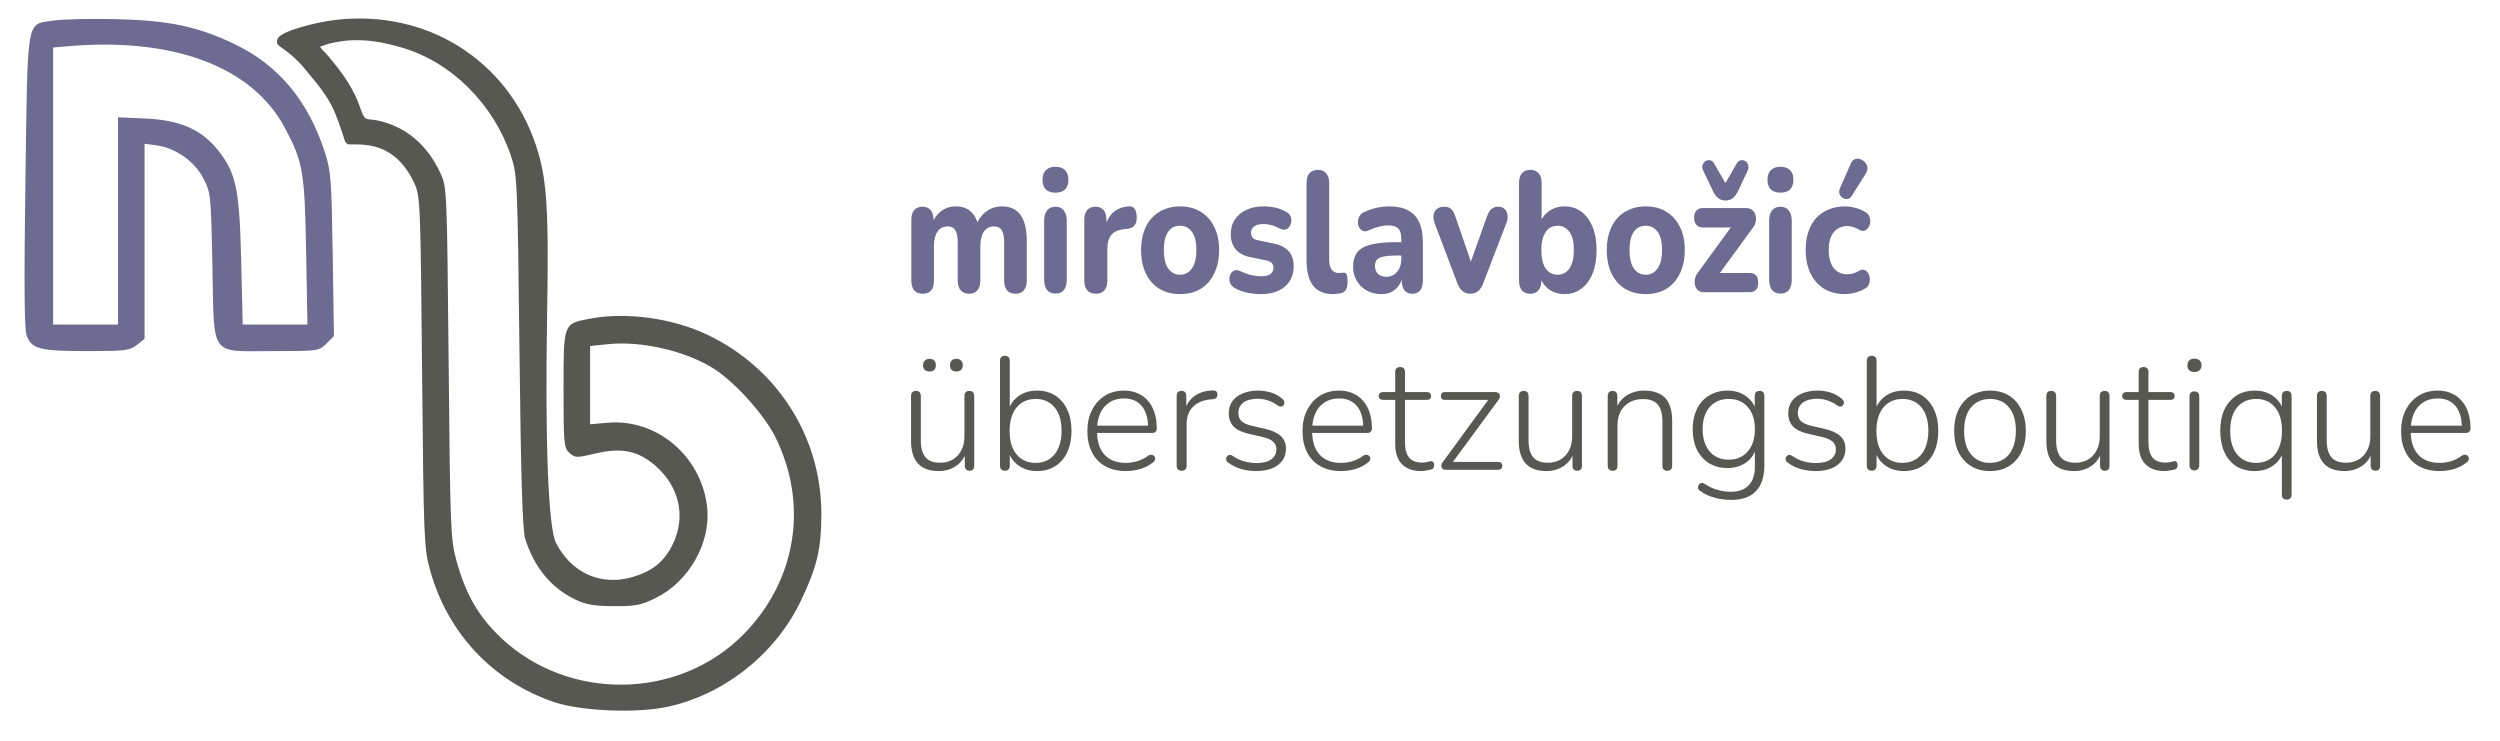
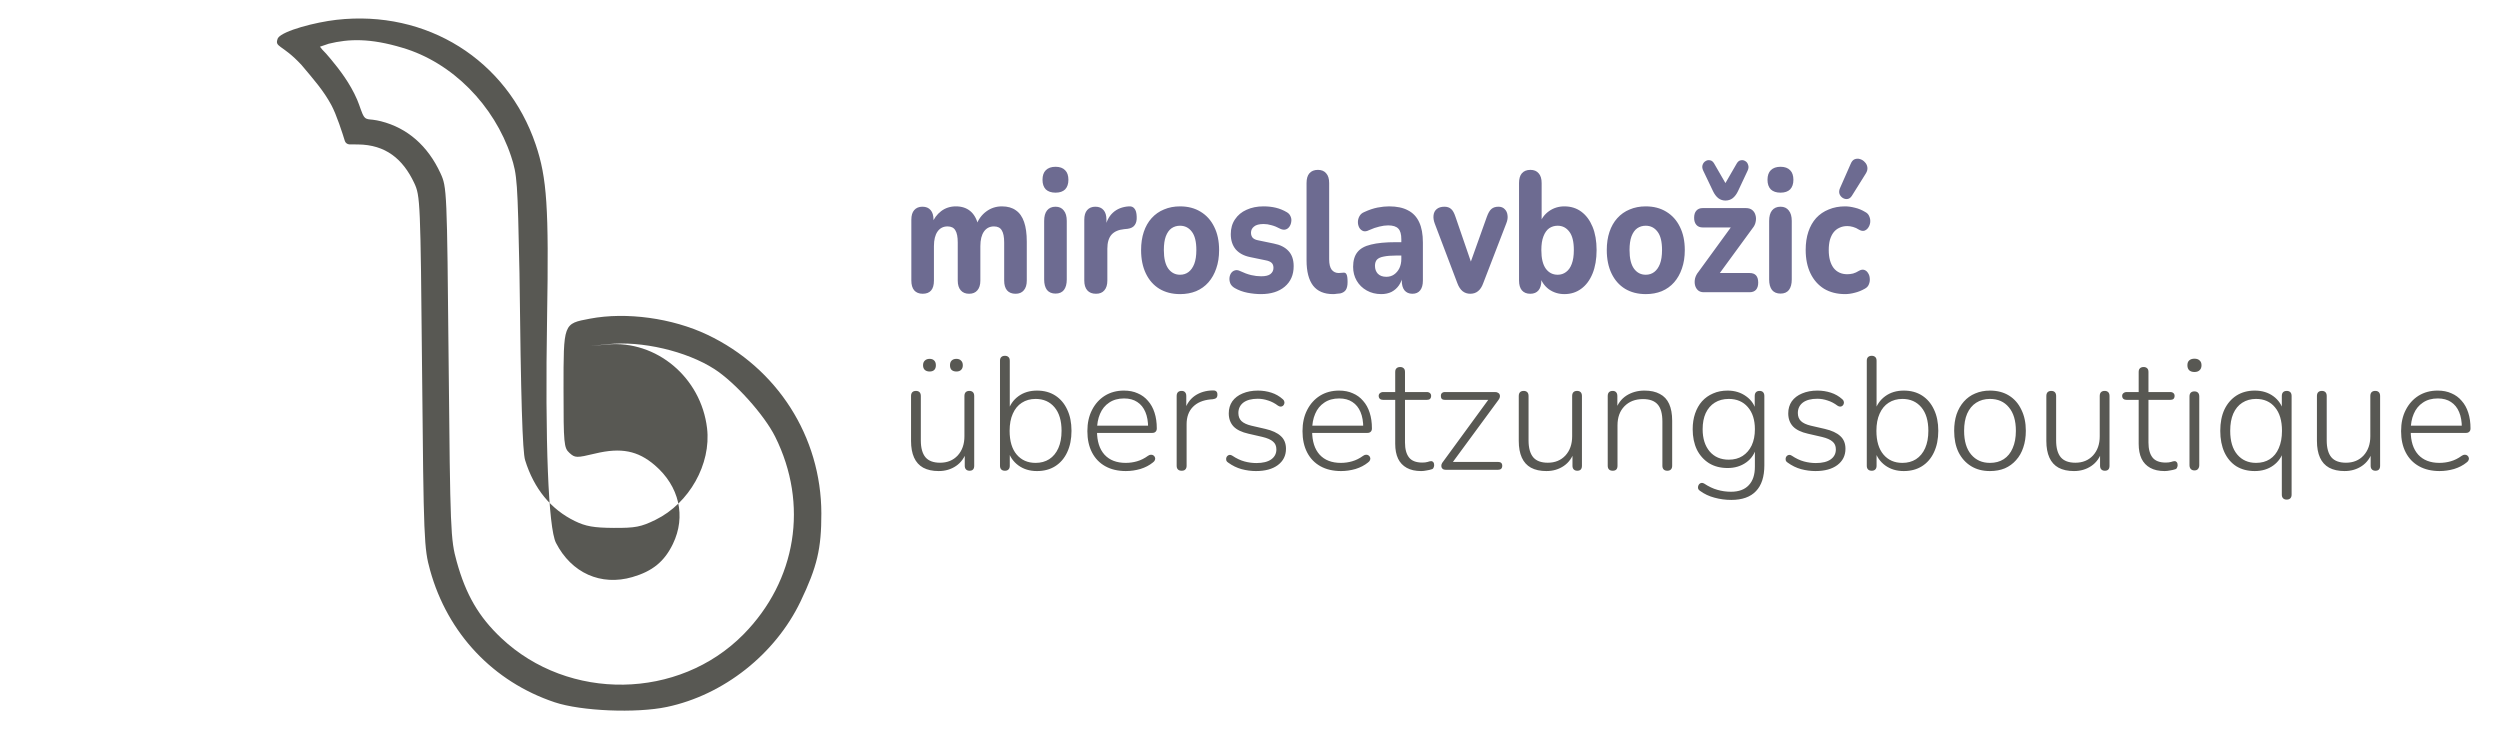
<svg xmlns="http://www.w3.org/2000/svg" id="logo" width="847.333" height="251" viewBox="0 0 847.333 251" version="1.1">
  <g id="logo-graphical">
-     <path id="path1" fill="#6d6b91" fill-rule="evenodd" stroke="none" d="M 18.026,6.98 C 8.806,8.422 9.416,4.913 8.617,61.165 8.122,95.941 8.238,111.418 9.008,113.612 10.64,118.265 13.425,119 29.412,119 c 12.971,0 14.566,-0.195 16.953,-2.073 L 49,114.855 V 81.796 48.737 l 4.101,0.55 c 6.412,0.86 12.873,5.423 15.844,11.189 2.489,4.831 2.568,5.598 3.055,29.832 0.627,31.186 -1.169,28.692 20.656,28.692 15.207,0 15.472,-0.038 17.982,-2.547 l 2.548,-2.548 -0.419,-27.702 C 112.383,60.774 112.162,57.925 110.077,51.5 104.483,34.266 94.438,22.17 79.872,15.128 67.136,8.971 57.331,6.896 39,6.478 30.475,6.283 21.036,6.509 18.026,6.98 M 22.25,15.732 18,16.115 V 63.057 110 H 29 40 V 74.881 39.761 l 9.306,0.407 c 11.395,0.499 18.744,3.616 24.189,10.26 6.503,7.937 7.664,13.259 8.248,37.822 L 82.261,110 h 10.971 10.97 L 103.753,85.25 C 103.261,58.174 102.724,55.018 96.655,43.528 85.545,22.496 58.661,12.453 22.25,15.732" />
-     <path id="path2" fill="#585853" fill-rule="evenodd" stroke="none" d="m 114,6.72 c -6.973,0.796 -18.111,3.654 -19.8,6.176 -1.335,3.285 1.29,1.885 7.993,9.125 4.155,4.95 7.41,8.603 10.095,13.556 1.774,3.273 3.807,9.636 4.597,12.216 0.19,0.621 0.866,1.132 1.516,1.138 l 2.93,0.029 C 130.648,49.05 136.524,53.816 140.38,62 c 2.064,4.382 2.135,6.06 2.678,64 0.534,57.008 0.648,59.827 2.722,67.3 5.934,21.391 21.389,37.762 42.22,44.725 8.966,2.997 27.6,3.777 38,1.59 19.254,-4.049 36.773,-17.877 45.347,-35.794 5.609,-11.722 7.059,-17.866 7.036,-29.821 -0.05,-25.97 -14.926,-49.283 -38.631,-60.54 -11.906,-5.655 -27.478,-7.788 -39.796,-5.452 C 190.87,109.732 191,109.383 191,132 c 0,18.445 0.127,19.805 2.008,21.507 1.902,1.722 2.36,1.733 8.75,0.206 8.742,-2.088 14.403,-0.979 20.163,3.951 8.304,7.109 10.664,17.364 6.144,26.702 -2.885,5.959 -6.892,9.237 -13.716,11.221 -10.674,3.103 -20.666,-1.365 -25.911,-11.587 -2.58,-5.028 -3.73,-34.228 -3.012,-76.5 0.63,-37.137 -0.033,-47.19 -3.855,-58.489 C 171.849,20.278 144.605,3.226 114,6.72 m -5.554,9.109 c 1.562,2.05 0.743,0.683 3.665,4.196 2.915,3.504 6.538,8.188 8.927,13.738 0.979,2.275 1.541,4.616 2.329,5.744 0.072,0.103 0.201,0.26 0.291,0.348 0.635,0.622 1.439,0.594 2.68,0.721 0.778,0.08 2.023,0.333 2.783,0.525 8.954,2.264 15.875,8.311 20.164,17.602 2.186,4.734 2.222,5.575 2.776,64.297 0.538,56.995 0.653,59.829 2.726,67.314 3.121,11.268 7.482,18.755 15.122,25.957 22.842,21.531 60.163,20.963 82.069,-1.248 17.992,-18.244 22.15,-44.152 10.754,-67.005 -3.698,-7.416 -13.614,-18.45 -20.62,-22.946 -9.479,-6.083 -24.614,-9.616 -36.064,-8.419 L 200,117.285 v 13.263 13.262 l 5.822,-0.528 c 16.667,-1.511 31.787,11.174 33.824,28.378 1.436,12.128 -6.041,25.44 -17.432,31.034 -4.941,2.426 -6.864,2.799 -14.214,2.755 -6.716,-0.04 -9.474,-0.525 -13.143,-2.31 -8.157,-3.968 -13.869,-10.955 -16.875,-20.639 -0.895,-2.883 -1.43,-20.62 -1.915,-63.5 C 175.415,61.475 175.32,59.282 173.211,52.928 167.506,35.741 153.339,21.168 136.361,16.181 125.419,12.896 118.22,13.148 111.415,14.82" />
+     <path id="path2" fill="#585853" fill-rule="evenodd" stroke="none" d="m 114,6.72 c -6.973,0.796 -18.111,3.654 -19.8,6.176 -1.335,3.285 1.29,1.885 7.993,9.125 4.155,4.95 7.41,8.603 10.095,13.556 1.774,3.273 3.807,9.636 4.597,12.216 0.19,0.621 0.866,1.132 1.516,1.138 l 2.93,0.029 C 130.648,49.05 136.524,53.816 140.38,62 c 2.064,4.382 2.135,6.06 2.678,64 0.534,57.008 0.648,59.827 2.722,67.3 5.934,21.391 21.389,37.762 42.22,44.725 8.966,2.997 27.6,3.777 38,1.59 19.254,-4.049 36.773,-17.877 45.347,-35.794 5.609,-11.722 7.059,-17.866 7.036,-29.821 -0.05,-25.97 -14.926,-49.283 -38.631,-60.54 -11.906,-5.655 -27.478,-7.788 -39.796,-5.452 C 190.87,109.732 191,109.383 191,132 c 0,18.445 0.127,19.805 2.008,21.507 1.902,1.722 2.36,1.733 8.75,0.206 8.742,-2.088 14.403,-0.979 20.163,3.951 8.304,7.109 10.664,17.364 6.144,26.702 -2.885,5.959 -6.892,9.237 -13.716,11.221 -10.674,3.103 -20.666,-1.365 -25.911,-11.587 -2.58,-5.028 -3.73,-34.228 -3.012,-76.5 0.63,-37.137 -0.033,-47.19 -3.855,-58.489 C 171.849,20.278 144.605,3.226 114,6.72 m -5.554,9.109 c 1.562,2.05 0.743,0.683 3.665,4.196 2.915,3.504 6.538,8.188 8.927,13.738 0.979,2.275 1.541,4.616 2.329,5.744 0.072,0.103 0.201,0.26 0.291,0.348 0.635,0.622 1.439,0.594 2.68,0.721 0.778,0.08 2.023,0.333 2.783,0.525 8.954,2.264 15.875,8.311 20.164,17.602 2.186,4.734 2.222,5.575 2.776,64.297 0.538,56.995 0.653,59.829 2.726,67.314 3.121,11.268 7.482,18.755 15.122,25.957 22.842,21.531 60.163,20.963 82.069,-1.248 17.992,-18.244 22.15,-44.152 10.754,-67.005 -3.698,-7.416 -13.614,-18.45 -20.62,-22.946 -9.479,-6.083 -24.614,-9.616 -36.064,-8.419 L 200,117.285 l 5.822,-0.528 c 16.667,-1.511 31.787,11.174 33.824,28.378 1.436,12.128 -6.041,25.44 -17.432,31.034 -4.941,2.426 -6.864,2.799 -14.214,2.755 -6.716,-0.04 -9.474,-0.525 -13.143,-2.31 -8.157,-3.968 -13.869,-10.955 -16.875,-20.639 -0.895,-2.883 -1.43,-20.62 -1.915,-63.5 C 175.415,61.475 175.32,59.282 173.211,52.928 167.506,35.741 153.339,21.168 136.361,16.181 125.419,12.896 118.22,13.148 111.415,14.82" />
  </g>
  <g id="text" transform="translate(-0.2,13)">
    <path id="text9" aria-label="miroslavbožić" transform="scale(0.935,1.07)" style="fill:#6d6b91;stroke-width:1.07;stroke-linecap:square;stroke-miterlimit:1;stroke-opacity:0.804" d="m 334.695,80.902 q -2.008,0 -3.094,-1.086 -1.031,-1.086 -1.031,-3.094 v -19.269 q 0,-2.008 1.031,-3.04 1.086,-1.086 2.985,-1.086 1.954,0 2.985,1.086 1.031,1.031 1.031,3.04 v 3.474 l -0.597,-2.171 q 1.086,-2.497 3.365,-4.017 2.28,-1.52 5.374,-1.52 3.094,0 5.157,1.466 2.063,1.466 2.931,4.505 h -0.76 q 1.194,-2.768 3.637,-4.342 2.497,-1.628 5.699,-1.628 3.094,0 5.048,1.248 2.008,1.194 2.985,3.691 0.977,2.443 0.977,6.242 v 12.321 q 0,2.008 -1.086,3.094 -1.031,1.086 -2.985,1.086 -2.008,0 -3.094,-1.086 -1.031,-1.086 -1.031,-3.094 v -12.05 q 0,-2.66 -0.868,-3.854 -0.814,-1.248 -2.823,-1.248 -2.334,0 -3.637,1.628 -1.303,1.628 -1.303,4.614 v 10.91 q 0,2.008 -1.086,3.094 -1.031,1.086 -2.985,1.086 -1.954,0 -3.04,-1.086 -1.086,-1.086 -1.086,-3.094 v -12.05 q 0,-2.66 -0.868,-3.854 -0.814,-1.248 -2.823,-1.248 -2.334,0 -3.637,1.628 -1.303,1.628 -1.303,4.614 v 10.91 q 0,4.179 -4.071,4.179 z m 48.146,-0.054 q -2.008,0 -3.094,-1.14 -1.031,-1.194 -1.031,-3.311 V 57.834 q 0,-2.171 1.031,-3.311 1.086,-1.194 3.094,-1.194 1.954,0 2.985,1.194 1.086,1.14 1.086,3.311 V 76.397 q 0,2.117 -1.031,3.311 -1.031,1.14 -3.04,1.14 z m 0,-31.97 q -2.28,0 -3.528,-1.031 -1.194,-1.086 -1.194,-3.04 0,-2.008 1.194,-3.04 1.248,-1.086 3.528,-1.086 2.28,0 3.474,1.086 1.194,1.031 1.194,3.04 0,1.954 -1.194,3.04 -1.194,1.031 -3.474,1.031 z m 14.655,32.025 q -2.063,0 -3.148,-1.086 -1.086,-1.086 -1.086,-3.094 v -19.269 q 0,-2.008 1.031,-3.04 1.086,-1.086 2.985,-1.086 1.954,0 2.985,1.086 1.031,1.031 1.031,3.04 v 2.823 h -0.543 q 0.651,-3.257 2.877,-5.048 2.225,-1.791 5.754,-2.008 1.357,-0.109 2.063,0.706 0.76,0.76 0.814,2.551 0.109,1.683 -0.706,2.66 -0.76,0.977 -2.605,1.194 l -1.248,0.109 q -3.094,0.271 -4.614,1.791 -1.466,1.52 -1.466,4.397 v 10.096 q 0,2.008 -1.086,3.094 -1.031,1.086 -3.04,1.086 z m 30.471,0.109 q -4.288,0 -7.491,-1.683 -3.148,-1.683 -4.885,-4.831 -1.737,-3.148 -1.737,-7.436 0,-3.202 0.977,-5.754 0.977,-2.551 2.823,-4.342 1.9,-1.845 4.505,-2.768 2.605,-0.977 5.808,-0.977 4.288,0 7.436,1.683 3.202,1.683 4.939,4.777 1.791,3.094 1.791,7.382 0,3.257 -1.031,5.808 -0.977,2.551 -2.823,4.397 -1.845,1.845 -4.505,2.823 -2.605,0.923 -5.808,0.923 z m 0,-6.134 q 1.791,0 3.094,-0.868 1.303,-0.868 2.063,-2.551 0.76,-1.737 0.76,-4.397 0,-3.962 -1.628,-5.808 -1.628,-1.9 -4.288,-1.9 -1.737,0 -3.094,0.814 -1.303,0.814 -2.063,2.551 -0.706,1.683 -0.706,4.342 0,3.962 1.628,5.916 1.628,1.9 4.234,1.9 z m 29.365,6.134 q -2.388,0 -4.939,-0.434 -2.497,-0.434 -4.559,-1.466 -1.086,-0.543 -1.574,-1.357 -0.434,-0.868 -0.38,-1.737 0.054,-0.868 0.543,-1.574 0.543,-0.706 1.357,-0.923 0.868,-0.271 1.9,0.163 2.225,0.923 4.071,1.303 1.845,0.38 3.637,0.38 2.334,0 3.365,-0.706 1.086,-0.76 1.086,-1.954 0,-1.086 -0.706,-1.628 -0.706,-0.543 -2.063,-0.76 l -5.699,-1.031 q -3.365,-0.597 -5.211,-2.443 -1.791,-1.9 -1.791,-4.831 0,-2.714 1.52,-4.668 1.52,-2.008 4.179,-3.04 2.714,-1.086 6.134,-1.086 2.443,0 4.505,0.434 2.063,0.434 3.962,1.411 0.977,0.489 1.357,1.303 0.434,0.814 0.271,1.683 -0.109,0.868 -0.651,1.574 -0.543,0.706 -1.411,0.923 -0.814,0.217 -1.9,-0.217 -1.737,-0.814 -3.202,-1.14 -1.466,-0.38 -2.823,-0.38 -2.443,0 -3.528,0.814 -1.086,0.76 -1.086,1.954 0,0.923 0.597,1.574 0.651,0.597 1.954,0.814 l 5.699,1.031 q 3.528,0.597 5.374,2.388 1.845,1.737 1.845,4.777 0,4.125 -3.257,6.513 -3.202,2.334 -8.576,2.334 z m 26.108,0 q -4.831,0 -7.219,-2.66 -2.388,-2.714 -2.388,-8.033 V 45.838 q 0,-2.063 1.031,-3.094 1.086,-1.086 3.094,-1.086 1.954,0 2.985,1.086 1.086,1.031 1.086,3.094 v 24.154 q 0,2.225 0.923,3.311 0.977,1.031 2.551,1.031 0.434,0 0.814,-0.054 0.38,-0.054 0.814,-0.054 0.868,-0.109 1.194,0.543 0.38,0.597 0.38,2.443 0,1.628 -0.651,2.497 -0.651,0.814 -2.008,1.086 -0.543,0.054 -1.248,0.109 -0.706,0.109 -1.357,0.109 z m 17.478,0 q -2.931,0 -5.265,-1.14 -2.334,-1.14 -3.637,-3.094 -1.303,-1.954 -1.303,-4.397 0,-2.931 1.52,-4.614 1.52,-1.737 4.939,-2.443 3.42,-0.76 9.065,-0.76 h 2.877 v 4.234 h -2.823 q -2.768,0 -4.505,0.326 -1.683,0.271 -2.443,0.977 -0.706,0.706 -0.706,1.954 0,1.52 1.031,2.497 1.086,0.977 3.094,0.977 1.574,0 2.768,-0.706 1.248,-0.76 1.954,-2.008 0.706,-1.303 0.706,-2.931 v -6.242 q 0,-2.388 -1.086,-3.365 -1.086,-1.031 -3.691,-1.031 -1.466,0 -3.202,0.38 -1.683,0.326 -3.745,1.14 -1.194,0.543 -2.117,0.271 -0.923,-0.326 -1.411,-1.086 -0.489,-0.814 -0.489,-1.737 0,-0.977 0.543,-1.845 0.543,-0.923 1.791,-1.357 2.551,-1.031 4.777,-1.411 2.28,-0.38 4.179,-0.38 4.179,0 6.839,1.248 2.714,1.194 4.071,3.745 1.357,2.497 1.357,6.459 v 12.05 q 0,2.008 -0.977,3.094 -0.977,1.086 -2.823,1.086 -1.845,0 -2.877,-1.086 -0.977,-1.086 -0.977,-3.094 v -2.008 l 0.38,0.326 q -0.326,1.845 -1.411,3.202 -1.031,1.303 -2.66,2.063 -1.628,0.706 -3.745,0.706 z m 32.242,-0.109 q -1.574,0 -2.768,-0.814 -1.194,-0.868 -1.9,-2.551 l -8.196,-18.889 q -0.597,-1.411 -0.434,-2.605 0.163,-1.248 1.14,-1.954 1.031,-0.76 2.823,-0.76 1.466,0 2.388,0.706 0.923,0.651 1.628,2.551 l 6.405,16.284 h -1.737 l 6.676,-16.338 q 0.76,-1.845 1.683,-2.497 0.923,-0.706 2.551,-0.706 1.411,0 2.225,0.76 0.868,0.706 1.031,1.9 0.217,1.194 -0.434,2.605 l -8.359,18.943 q -0.706,1.737 -1.9,2.551 -1.14,0.814 -2.823,0.814 z m 34.142,0.109 q -3.202,0 -5.699,-1.574 -2.443,-1.628 -3.257,-4.288 l 0.597,-1.791 v 3.365 q 0,2.008 -1.031,3.094 -1.031,1.086 -2.985,1.086 -1.954,0 -3.04,-1.086 -1.031,-1.086 -1.031,-3.094 V 45.838 q 0,-2.063 1.031,-3.094 1.086,-1.086 3.094,-1.086 1.954,0 2.985,1.086 1.086,1.031 1.086,3.094 v 12.864 h -0.651 q 0.868,-2.443 3.311,-3.962 2.443,-1.52 5.591,-1.52 3.528,0 6.134,1.683 2.605,1.683 4.071,4.777 1.466,3.094 1.466,7.382 0,4.288 -1.466,7.436 -1.466,3.148 -4.125,4.831 -2.605,1.683 -6.079,1.683 z m -2.443,-6.134 q 1.737,0 3.04,-0.868 1.357,-0.868 2.063,-2.551 0.76,-1.737 0.76,-4.397 0,-3.962 -1.628,-5.808 -1.628,-1.9 -4.234,-1.9 -1.737,0 -3.094,0.814 -1.303,0.814 -2.063,2.551 -0.76,1.683 -0.76,4.342 0,3.962 1.628,5.916 1.628,1.9 4.288,1.9 z m 31.916,6.134 q -4.288,0 -7.491,-1.683 -3.148,-1.683 -4.885,-4.831 -1.737,-3.148 -1.737,-7.436 0,-3.202 0.977,-5.754 0.977,-2.551 2.823,-4.342 1.9,-1.845 4.505,-2.768 2.605,-0.977 5.808,-0.977 4.288,0 7.436,1.683 3.202,1.683 4.939,4.777 1.791,3.094 1.791,7.382 0,3.257 -1.031,5.808 -0.977,2.551 -2.823,4.397 -1.845,1.845 -4.505,2.823 -2.605,0.923 -5.808,0.923 z m 0,-6.134 q 1.791,0 3.094,-0.868 1.303,-0.868 2.063,-2.551 0.76,-1.737 0.76,-4.397 0,-3.962 -1.628,-5.808 -1.628,-1.9 -4.288,-1.9 -1.737,0 -3.094,0.814 -1.303,0.814 -2.063,2.551 -0.706,1.683 -0.706,4.342 0,3.962 1.628,5.916 1.628,1.9 4.234,1.9 z m 20.972,5.536 q -1.194,0 -2.008,-0.597 -0.814,-0.651 -1.086,-1.628 -0.271,-0.977 0,-2.117 0.326,-1.14 1.248,-2.117 l 13.298,-15.958 v 1.9 h -11.779 q -1.466,0 -2.28,-0.814 -0.814,-0.814 -0.814,-2.225 0,-1.52 0.814,-2.28 0.814,-0.814 2.28,-0.814 h 15.687 q 1.466,0 2.334,0.651 0.868,0.651 1.14,1.628 0.326,0.923 0.054,2.063 -0.217,1.086 -1.14,2.063 l -13.624,16.284 v -2.117 h 12.593 q 3.094,0 3.094,3.04 0,1.466 -0.814,2.28 -0.814,0.76 -2.28,0.76 z m 7.925,-29.039 q -1.466,0 -2.605,-0.76 -1.14,-0.814 -1.9,-2.225 l -3.528,-6.459 q -0.543,-0.977 -0.271,-1.791 0.326,-0.868 1.086,-1.248 0.76,-0.434 1.628,-0.271 0.868,0.109 1.466,0.977 l 4.125,6.242 4.125,-6.242 q 0.597,-0.868 1.466,-0.977 0.868,-0.163 1.628,0.271 0.76,0.38 1.031,1.248 0.326,0.814 -0.217,1.791 l -3.474,6.459 q -0.76,1.411 -1.9,2.225 -1.14,0.76 -2.66,0.76 z M 645.647,80.848 q -2.008,0 -3.094,-1.14 -1.031,-1.194 -1.031,-3.311 V 57.834 q 0,-2.171 1.031,-3.311 1.086,-1.194 3.094,-1.194 1.954,0 2.985,1.194 1.086,1.14 1.086,3.311 V 76.397 q 0,2.117 -1.031,3.311 -1.031,1.14 -3.04,1.14 z m 0,-31.97 q -2.28,0 -3.528,-1.031 -1.194,-1.086 -1.194,-3.04 0,-2.008 1.194,-3.04 1.248,-1.086 3.528,-1.086 2.28,0 3.474,1.086 1.194,1.031 1.194,3.04 0,1.954 -1.194,3.04 -1.194,1.031 -3.474,1.031 z m 23.394,32.133 q -4.342,0 -7.599,-1.683 -3.202,-1.737 -4.939,-4.885 -1.737,-3.148 -1.737,-7.436 0,-3.202 0.977,-5.754 0.977,-2.551 2.823,-4.342 1.9,-1.791 4.559,-2.714 2.66,-0.977 5.916,-0.977 1.683,0 3.582,0.434 1.9,0.38 3.745,1.357 1.086,0.489 1.466,1.411 0.434,0.868 0.326,1.845 -0.109,0.923 -0.706,1.683 -0.543,0.706 -1.411,0.977 -0.868,0.217 -1.954,-0.326 -1.031,-0.597 -2.171,-0.868 -1.086,-0.271 -2.063,-0.271 -1.628,0 -2.877,0.543 -1.248,0.489 -2.117,1.466 -0.814,0.923 -1.303,2.334 -0.434,1.411 -0.434,3.257 0,3.582 1.737,5.645 1.791,2.008 4.994,2.008 0.977,0 2.063,-0.217 1.086,-0.271 2.171,-0.868 1.086,-0.543 1.954,-0.271 0.868,0.271 1.357,1.031 0.543,0.706 0.597,1.683 0.109,0.923 -0.326,1.845 -0.38,0.868 -1.411,1.357 -1.845,0.923 -3.691,1.303 -1.845,0.434 -3.528,0.434 z m 2.443,-31.102 q -0.651,0.868 -1.574,0.977 -0.868,0.109 -1.683,-0.326 -0.814,-0.434 -1.194,-1.248 -0.326,-0.868 0.163,-1.845 l 3.854,-7.653 q 0.543,-1.194 1.466,-1.52 0.977,-0.326 1.954,-0.054 1.031,0.271 1.737,0.977 0.76,0.651 0.923,1.628 0.163,0.977 -0.597,2.008 z" />
    <path id="text-de" aria-label="übersetzungsboutique" style="fill:#585853;" d="m 318.379,146.659 q -3.151,0 -5.27,-1.141 -2.065,-1.141 -3.097,-3.423 -1.032,-2.282 -1.032,-5.651 v -15.213 q 0,-0.869 0.435,-1.304 0.435,-0.435 1.25,-0.435 0.761,0 1.195,0.435 0.435,0.435 0.435,1.304 v 15.05 q 0,3.803 1.576,5.705 1.576,1.847 4.944,1.847 3.695,0 5.977,-2.445 2.282,-2.499 2.282,-6.52 v -13.638 q 0,-0.869 0.435,-1.304 0.435,-0.435 1.25,-0.435 0.761,0 1.195,0.435 0.435,0.435 0.435,1.304 v 23.635 q 0,1.684 -1.576,1.684 -0.761,0 -1.195,-0.435 -0.435,-0.435 -0.435,-1.25 v -5.379 l 0.652,0.38 q -1.032,3.314 -3.586,5.053 -2.554,1.739 -5.868,1.739 z m 5.977,-33.741 q -1.032,0 -1.63,-0.543 -0.543,-0.543 -0.543,-1.576 0,-1.032 0.543,-1.576 0.598,-0.598 1.63,-0.598 1.032,0 1.576,0.598 0.598,0.543 0.598,1.576 0,1.032 -0.598,1.576 -0.543,0.543 -1.576,0.543 z m -9.074,0 q -1.032,0 -1.63,-0.543 -0.598,-0.543 -0.598,-1.576 0,-1.032 0.598,-1.576 0.598,-0.598 1.63,-0.598 1.032,0 1.576,0.598 0.543,0.543 0.543,1.576 0,1.032 -0.543,1.576 -0.543,0.543 -1.576,0.543 z m 36.403,33.741 q -3.695,0 -6.303,-1.902 -2.608,-1.902 -3.532,-5.107 l 0.598,-0.326 v 5.542 q 0,0.815 -0.435,1.25 -0.435,0.435 -1.195,0.435 -0.815,0 -1.25,-0.435 -0.435,-0.435 -0.435,-1.25 v -35.588 q 0,-0.869 0.435,-1.25 0.435,-0.435 1.25,-0.435 0.761,0 1.195,0.435 0.435,0.38 0.435,1.25 v 17.115 h -0.598 q 0.924,-3.206 3.532,-5.107 2.608,-1.902 6.303,-1.902 3.586,0 6.194,1.684 2.608,1.684 4.021,4.727 1.467,3.043 1.467,7.226 0,4.184 -1.467,7.281 -1.413,3.043 -4.075,4.727 -2.608,1.63 -6.14,1.63 z m -0.489,-2.771 q 2.662,0 4.618,-1.25 2.01,-1.304 3.097,-3.749 1.087,-2.445 1.087,-5.868 0,-5.162 -2.391,-7.987 -2.391,-2.825 -6.411,-2.825 -2.662,0 -4.673,1.304 -1.956,1.25 -3.043,3.695 -1.087,2.391 -1.087,5.814 0,5.216 2.391,8.041 2.391,2.825 6.411,2.825 z m 30.644,2.771 q -4.075,0 -7.009,-1.63 -2.934,-1.63 -4.51,-4.673 -1.576,-3.043 -1.576,-7.226 0,-4.129 1.576,-7.172 1.576,-3.097 4.347,-4.836 2.825,-1.739 6.466,-1.739 2.662,0 4.673,0.924 2.065,0.869 3.477,2.554 1.467,1.63 2.228,4.021 0.761,2.336 0.761,5.325 0,0.761 -0.435,1.141 -0.38,0.38 -1.087,0.38 H 371.136 v -2.445 h 19.071 l -0.869,0.706 q 0,-3.151 -0.924,-5.325 -0.924,-2.228 -2.771,-3.423 -1.793,-1.195 -4.455,-1.195 -2.988,0 -5.053,1.413 -2.065,1.358 -3.097,3.803 -1.032,2.391 -1.032,5.542 v 0.272 q 0,5.216 2.554,8.041 2.554,2.771 7.172,2.771 2.01,0 3.858,-0.543 1.902,-0.543 3.695,-1.847 0.543,-0.38 1.032,-0.38 0.543,0 0.869,0.272 0.38,0.272 0.489,0.706 0.163,0.38 -0.054,0.869 -0.163,0.435 -0.706,0.815 -1.739,1.413 -4.184,2.173 -2.445,0.706 -4.89,0.706 z m 18.854,-0.109 q -0.815,0 -1.25,-0.435 -0.435,-0.435 -0.435,-1.25 v -23.635 q 0,-0.869 0.435,-1.304 0.435,-0.435 1.25,-0.435 0.761,0 1.141,0.435 0.435,0.435 0.435,1.304 v 4.836 h -0.543 q 0.978,-3.206 3.477,-4.944 2.554,-1.739 6.085,-1.793 0.652,-0.054 1.087,0.272 0.435,0.326 0.435,1.032 0.054,0.761 -0.326,1.195 -0.38,0.38 -1.25,0.489 l -0.761,0.054 q -3.858,0.38 -5.977,2.554 -2.119,2.173 -2.119,5.868 v 14.072 q 0,0.815 -0.435,1.25 -0.38,0.435 -1.25,0.435 z m 25.211,0.109 q -2.445,0 -4.89,-0.652 -2.391,-0.652 -4.564,-2.228 -0.435,-0.272 -0.598,-0.652 -0.109,-0.435 -0.054,-0.869 0.109,-0.435 0.38,-0.706 0.326,-0.326 0.761,-0.38 0.435,-0.054 0.924,0.272 2.119,1.413 4.129,1.956 2.01,0.543 4.021,0.543 3.314,0 5.053,-1.25 1.739,-1.25 1.739,-3.369 0,-1.739 -1.141,-2.662 -1.087,-0.978 -3.586,-1.576 l -4.727,-1.087 q -3.423,-0.761 -5.053,-2.445 -1.63,-1.739 -1.63,-4.455 0,-2.336 1.195,-4.075 1.25,-1.739 3.477,-2.662 2.282,-0.978 5.216,-0.978 2.391,0 4.564,0.706 2.173,0.706 3.803,2.173 0.435,0.326 0.543,0.761 0.163,0.435 0,0.869 -0.109,0.38 -0.435,0.652 -0.326,0.272 -0.761,0.272 -0.435,0 -0.924,-0.326 -1.576,-1.195 -3.314,-1.739 -1.739,-0.598 -3.532,-0.598 -3.151,0 -4.89,1.304 -1.684,1.304 -1.684,3.532 0,1.684 1.032,2.717 1.087,1.032 3.369,1.576 l 4.727,1.087 q 3.532,0.815 5.27,2.445 1.739,1.576 1.739,4.292 0,3.477 -2.771,5.542 -2.717,2.01 -7.389,2.01 z m 28.851,0 q -4.075,0 -7.009,-1.63 -2.934,-1.63 -4.51,-4.673 -1.576,-3.043 -1.576,-7.226 0,-4.129 1.576,-7.172 1.576,-3.097 4.347,-4.836 2.825,-1.739 6.466,-1.739 2.662,0 4.673,0.924 2.065,0.869 3.477,2.554 1.467,1.63 2.228,4.021 0.761,2.336 0.761,5.325 0,0.761 -0.435,1.141 -0.38,0.38 -1.087,0.38 h -19.614 v -2.445 H 463.123 l -0.869,0.706 q 0,-3.151 -0.924,-5.325 -0.924,-2.228 -2.771,-3.423 -1.793,-1.195 -4.455,-1.195 -2.988,0 -5.053,1.413 -2.065,1.358 -3.097,3.803 -1.032,2.391 -1.032,5.542 v 0.272 q 0,5.216 2.554,8.041 2.554,2.771 7.172,2.771 2.01,0 3.858,-0.543 1.902,-0.543 3.695,-1.847 0.543,-0.38 1.032,-0.38 0.543,0 0.869,0.272 0.38,0.272 0.489,0.706 0.163,0.38 -0.054,0.869 -0.163,0.435 -0.706,0.815 -1.739,1.413 -4.184,2.173 -2.445,0.706 -4.89,0.706 z m 27.129,0 q -2.934,0 -4.89,-1.087 -1.956,-1.087 -2.934,-3.097 -0.978,-2.065 -0.978,-5.053 v -14.887 h -4.021 q -0.706,0 -1.141,-0.326 -0.435,-0.38 -0.435,-1.032 0,-0.598 0.435,-0.924 0.435,-0.38 1.141,-0.38 h 4.021 v -6.792 q 0,-0.869 0.435,-1.25 0.435,-0.435 1.25,-0.435 0.761,0 1.195,0.435 0.435,0.38 0.435,1.25 v 6.792 h 7.335 q 0.761,0 1.141,0.38 0.38,0.326 0.38,0.924 0,0.652 -0.38,1.032 -0.38,0.326 -1.141,0.326 h -7.335 v 14.453 q 0,3.314 1.358,5.053 1.358,1.739 4.51,1.739 1.087,0 1.793,-0.217 0.761,-0.272 1.25,-0.272 0.38,0 0.652,0.326 0.326,0.326 0.326,1.032 0,0.435 -0.217,0.869 -0.163,0.435 -0.652,0.543 -0.598,0.217 -1.63,0.38 -1.032,0.217 -1.902,0.217 z m 8.296,-0.435 q -0.543,0 -0.924,-0.217 -0.326,-0.272 -0.489,-0.652 -0.109,-0.435 0,-0.924 0.163,-0.543 0.598,-1.032 l 15.92,-21.788 v 0.924 h -15.322 q -0.706,0 -1.087,-0.326 -0.326,-0.38 -0.326,-1.032 0,-0.598 0.326,-0.924 0.38,-0.38 1.087,-0.38 h 16.952 q 0.652,0 1.032,0.272 0.435,0.217 0.543,0.598 0.163,0.38 0.054,0.869 -0.109,0.489 -0.489,0.978 l -16.137,21.951 v -0.978 H 507.948 q 1.413,0 1.413,1.304 0,0.652 -0.38,1.032 -0.38,0.326 -1.032,0.326 z m 34.176,0.435 q -3.151,0 -5.27,-1.141 -2.065,-1.141 -3.097,-3.423 -1.032,-2.282 -1.032,-5.651 v -15.213 q 0,-0.869 0.435,-1.304 0.435,-0.435 1.25,-0.435 0.761,0 1.195,0.435 0.435,0.435 0.435,1.304 v 15.05 q 0,3.803 1.576,5.705 1.576,1.847 4.944,1.847 3.695,0 5.977,-2.445 2.282,-2.499 2.282,-6.52 v -13.638 q 0,-0.869 0.435,-1.304 0.435,-0.435 1.25,-0.435 0.761,0 1.195,0.435 0.435,0.435 0.435,1.304 v 23.635 q 0,1.684 -1.576,1.684 -0.761,0 -1.195,-0.435 -0.435,-0.435 -0.435,-1.25 v -5.379 l 0.652,0.38 q -1.032,3.314 -3.586,5.053 -2.554,1.739 -5.868,1.739 z m 22.44,-0.109 q -0.815,0 -1.25,-0.435 -0.435,-0.435 -0.435,-1.25 v -23.635 q 0,-0.869 0.435,-1.304 0.435,-0.435 1.25,-0.435 0.761,0 1.141,0.435 0.435,0.435 0.435,1.304 v 5.107 l -0.598,-0.326 q 1.087,-3.26 3.695,-4.944 2.662,-1.684 6.085,-1.684 3.151,0 5.216,1.141 2.119,1.087 3.151,3.369 1.032,2.282 1.032,5.705 v 15.268 q 0,0.815 -0.435,1.25 -0.435,0.435 -1.195,0.435 -0.815,0 -1.25,-0.435 -0.435,-0.435 -0.435,-1.25 v -14.996 q 0,-3.966 -1.576,-5.759 -1.576,-1.847 -4.999,-1.847 -3.912,0 -6.303,2.445 -2.336,2.391 -2.336,6.466 v 13.692 q 0,1.684 -1.63,1.684 z m 40.207,9.889 q -2.934,0 -5.705,-0.761 -2.717,-0.706 -4.944,-2.336 -0.435,-0.272 -0.598,-0.706 -0.109,-0.435 0,-0.869 0.109,-0.38 0.38,-0.706 0.326,-0.326 0.706,-0.38 0.435,-0.054 0.869,0.163 2.391,1.576 4.564,2.173 2.228,0.652 4.618,0.652 3.966,0 6.031,-2.228 2.065,-2.173 2.065,-6.248 v -6.737 h 0.543 q -0.815,3.369 -3.477,5.27 -2.662,1.902 -6.303,1.902 -3.64,0 -6.303,-1.63 -2.662,-1.684 -4.129,-4.618 -1.413,-2.988 -1.413,-6.9 0,-2.934 0.815,-5.325 0.815,-2.391 2.336,-4.129 1.576,-1.739 3.749,-2.662 2.173,-0.978 4.944,-0.978 3.64,0 6.303,1.956 2.662,1.902 3.423,5.162 l -0.543,0.326 v -5.596 q 0,-0.869 0.435,-1.304 0.435,-0.435 1.195,-0.435 0.815,0 1.195,0.435 0.435,0.435 0.435,1.304 v 23.472 q 0,5.814 -2.825,8.748 -2.825,2.988 -8.367,2.988 z m -0.869,-13.638 q 2.717,0 4.673,-1.25 2.01,-1.304 3.097,-3.586 1.087,-2.336 1.087,-5.488 0,-4.727 -2.391,-7.498 -2.391,-2.771 -6.466,-2.771 -2.717,0 -4.727,1.25 -2.01,1.25 -3.097,3.586 -1.032,2.282 -1.032,5.433 0,4.727 2.391,7.552 2.391,2.771 6.466,2.771 z m 29.394,3.858 q -2.445,0 -4.89,-0.652 -2.391,-0.652 -4.564,-2.228 -0.435,-0.272 -0.598,-0.652 -0.109,-0.435 -0.054,-0.869 0.109,-0.435 0.38,-0.706 0.326,-0.326 0.761,-0.38 0.435,-0.054 0.924,0.272 2.119,1.413 4.129,1.956 2.01,0.543 4.021,0.543 3.314,0 5.053,-1.25 1.739,-1.25 1.739,-3.369 0,-1.739 -1.141,-2.662 -1.087,-0.978 -3.586,-1.576 l -4.727,-1.087 q -3.423,-0.761 -5.053,-2.445 -1.63,-1.739 -1.63,-4.455 0,-2.336 1.195,-4.075 1.25,-1.739 3.477,-2.662 2.282,-0.978 5.216,-0.978 2.391,0 4.564,0.706 2.173,0.706 3.803,2.173 0.435,0.326 0.543,0.761 0.163,0.435 0,0.869 -0.109,0.38 -0.435,0.652 -0.326,0.272 -0.761,0.272 -0.435,0 -0.924,-0.326 -1.576,-1.195 -3.314,-1.739 -1.739,-0.598 -3.532,-0.598 -3.151,0 -4.89,1.304 -1.684,1.304 -1.684,3.532 0,1.684 1.032,2.717 1.087,1.032 3.369,1.576 l 4.727,1.087 q 3.532,0.815 5.27,2.445 1.739,1.576 1.739,4.292 0,3.477 -2.771,5.542 -2.717,2.01 -7.389,2.01 z m 29.938,0 q -3.695,0 -6.303,-1.902 -2.608,-1.902 -3.532,-5.107 l 0.598,-0.326 v 5.542 q 0,0.815 -0.435,1.25 -0.435,0.435 -1.195,0.435 -0.815,0 -1.25,-0.435 -0.435,-0.435 -0.435,-1.25 v -35.588 q 0,-0.869 0.435,-1.25 0.435,-0.435 1.25,-0.435 0.761,0 1.195,0.435 0.435,0.38 0.435,1.25 v 17.115 h -0.598 q 0.924,-3.206 3.532,-5.107 2.608,-1.902 6.303,-1.902 3.586,0 6.194,1.684 2.608,1.684 4.021,4.727 1.467,3.043 1.467,7.226 0,4.184 -1.467,7.281 -1.413,3.043 -4.075,4.727 -2.608,1.63 -6.14,1.63 z m -0.489,-2.771 q 2.662,0 4.618,-1.25 2.01,-1.304 3.097,-3.749 1.087,-2.445 1.087,-5.868 0,-5.162 -2.391,-7.987 -2.391,-2.825 -6.411,-2.825 -2.662,0 -4.673,1.304 -1.956,1.25 -3.043,3.695 -1.087,2.391 -1.087,5.814 0,5.216 2.391,8.041 2.391,2.825 6.411,2.825 z m 29.666,2.771 q -3.695,0 -6.411,-1.684 -2.717,-1.684 -4.238,-4.727 -1.467,-3.043 -1.467,-7.226 0,-3.097 0.815,-5.596 0.869,-2.499 2.445,-4.292 1.63,-1.847 3.858,-2.771 2.282,-0.978 4.999,-0.978 3.749,0 6.466,1.684 2.717,1.684 4.184,4.781 1.521,3.043 1.521,7.172 0,3.151 -0.869,5.651 -0.815,2.499 -2.445,4.292 -1.576,1.793 -3.803,2.771 -2.228,0.924 -5.053,0.924 z m 0,-2.771 q 2.717,0 4.673,-1.25 2.01,-1.304 3.043,-3.749 1.087,-2.445 1.087,-5.868 0,-5.162 -2.391,-7.987 -2.336,-2.825 -6.411,-2.825 -2.662,0 -4.673,1.304 -1.956,1.25 -3.043,3.695 -1.032,2.391 -1.032,5.814 0,5.216 2.391,8.041 2.391,2.825 6.357,2.825 z m 28.525,2.771 q -3.151,0 -5.27,-1.141 -2.065,-1.141 -3.097,-3.423 -1.032,-2.282 -1.032,-5.651 v -15.213 q 0,-0.869 0.435,-1.304 0.435,-0.435 1.25,-0.435 0.761,0 1.195,0.435 0.435,0.435 0.435,1.304 v 15.05 q 0,3.803 1.576,5.705 1.576,1.847 4.944,1.847 3.695,0 5.977,-2.445 2.282,-2.499 2.282,-6.52 v -13.638 q 0,-0.869 0.435,-1.304 0.435,-0.435 1.25,-0.435 0.761,0 1.195,0.435 0.435,0.435 0.435,1.304 v 23.635 q 0,1.684 -1.576,1.684 -0.761,0 -1.195,-0.435 -0.435,-0.435 -0.435,-1.25 v -5.379 l 0.652,0.38 q -1.032,3.314 -3.586,5.053 -2.554,1.739 -5.868,1.739 z m 30.698,0 q -2.934,0 -4.89,-1.087 -1.956,-1.087 -2.934,-3.097 -0.978,-2.065 -0.978,-5.053 v -14.887 h -4.021 q -0.706,0 -1.141,-0.326 -0.435,-0.38 -0.435,-1.032 0,-0.598 0.435,-0.924 0.435,-0.38 1.141,-0.38 h 4.021 v -6.792 q 0,-0.869 0.435,-1.25 0.435,-0.435 1.25,-0.435 0.761,0 1.195,0.435 0.435,0.38 0.435,1.25 v 6.792 h 7.335 q 0.761,0 1.141,0.38 0.38,0.326 0.38,0.924 0,0.652 -0.38,1.032 -0.38,0.326 -1.141,0.326 h -7.335 v 14.453 q 0,3.314 1.358,5.053 1.358,1.739 4.51,1.739 1.087,0 1.793,-0.217 0.761,-0.272 1.25,-0.272 0.38,0 0.652,0.326 0.326,0.326 0.326,1.032 0,0.435 -0.217,0.869 -0.163,0.435 -0.652,0.543 -0.598,0.217 -1.63,0.38 -1.032,0.217 -1.902,0.217 z m 10.105,-0.217 q -0.815,0 -1.25,-0.489 -0.435,-0.489 -0.435,-1.304 v -23.255 q 0,-0.869 0.435,-1.304 0.435,-0.435 1.25,-0.435 0.761,0 1.195,0.435 0.435,0.435 0.435,1.304 v 23.255 q 0,0.815 -0.435,1.304 -0.38,0.489 -1.195,0.489 z m 0,-33.361 q -1.141,0 -1.793,-0.598 -0.598,-0.598 -0.598,-1.684 0,-1.087 0.598,-1.63 0.652,-0.598 1.793,-0.598 1.141,0 1.739,0.598 0.652,0.543 0.652,1.63 0,1.087 -0.652,1.684 -0.598,0.598 -1.739,0.598 z m 31.242,43.249 q -0.761,0 -1.195,-0.435 -0.435,-0.435 -0.435,-1.25 v -14.942 h 0.598 q -0.869,3.151 -3.477,5.053 -2.608,1.902 -6.303,1.902 -3.586,0 -6.248,-1.63 -2.608,-1.684 -4.021,-4.727 -1.413,-3.097 -1.413,-7.281 0,-4.184 1.413,-7.226 1.467,-3.043 4.075,-4.727 2.662,-1.684 6.194,-1.684 3.695,0 6.303,1.902 2.608,1.902 3.477,5.162 l -0.598,0.326 v -5.542 q 0,-0.869 0.435,-1.304 0.435,-0.435 1.25,-0.435 0.761,0 1.195,0.435 0.435,0.435 0.435,1.304 v 33.415 q 0,0.815 -0.435,1.25 -0.435,0.435 -1.25,0.435 z m -10.378,-12.442 q 2.717,0 4.673,-1.25 2.01,-1.304 3.043,-3.749 1.087,-2.445 1.087,-5.868 0,-5.162 -2.391,-7.987 -2.336,-2.825 -6.411,-2.825 -2.662,0 -4.673,1.304 -1.956,1.25 -3.043,3.695 -1.032,2.391 -1.032,5.814 0,5.216 2.391,8.041 2.391,2.825 6.357,2.825 z m 30.046,2.771 q -3.151,0 -5.27,-1.141 -2.065,-1.141 -3.097,-3.423 -1.032,-2.282 -1.032,-5.651 v -15.213 q 0,-0.869 0.435,-1.304 0.435,-0.435 1.25,-0.435 0.761,0 1.195,0.435 0.435,0.435 0.435,1.304 v 15.05 q 0,3.803 1.576,5.705 1.576,1.847 4.944,1.847 3.695,0 5.977,-2.445 2.282,-2.499 2.282,-6.52 v -13.638 q 0,-0.869 0.435,-1.304 0.435,-0.435 1.25,-0.435 0.761,0 1.195,0.435 0.435,0.435 0.435,1.304 v 23.635 q 0,1.684 -1.576,1.684 -0.761,0 -1.195,-0.435 -0.435,-0.435 -0.435,-1.25 v -5.379 l 0.652,0.38 q -1.032,3.314 -3.586,5.053 -2.554,1.739 -5.868,1.739 z m 32.22,0 q -4.075,0 -7.009,-1.63 -2.934,-1.63 -4.51,-4.673 -1.576,-3.043 -1.576,-7.226 0,-4.129 1.576,-7.172 1.576,-3.097 4.347,-4.836 2.825,-1.739 6.466,-1.739 2.662,0 4.673,0.924 2.065,0.869 3.477,2.554 1.467,1.63 2.228,4.021 0.761,2.336 0.761,5.325 0,0.761 -0.435,1.141 -0.38,0.38 -1.087,0.38 h -19.614 v -2.445 h 19.071 l -0.869,0.706 q 0,-3.151 -0.924,-5.325 -0.924,-2.228 -2.771,-3.423 -1.793,-1.195 -4.455,-1.195 -2.988,0 -5.053,1.413 -2.065,1.358 -3.097,3.803 -1.032,2.391 -1.032,5.542 v 0.272 q 0,5.216 2.554,8.041 2.554,2.771 7.172,2.771 2.01,0 3.858,-0.543 1.902,-0.543 3.695,-1.847 0.543,-0.38 1.032,-0.38 0.543,0 0.869,0.272 0.38,0.272 0.489,0.706 0.163,0.38 -0.054,0.869 -0.163,0.435 -0.706,0.815 -1.739,1.413 -4.184,2.173 -2.445,0.706 -4.89,0.706 z" />
  </g>
</svg>